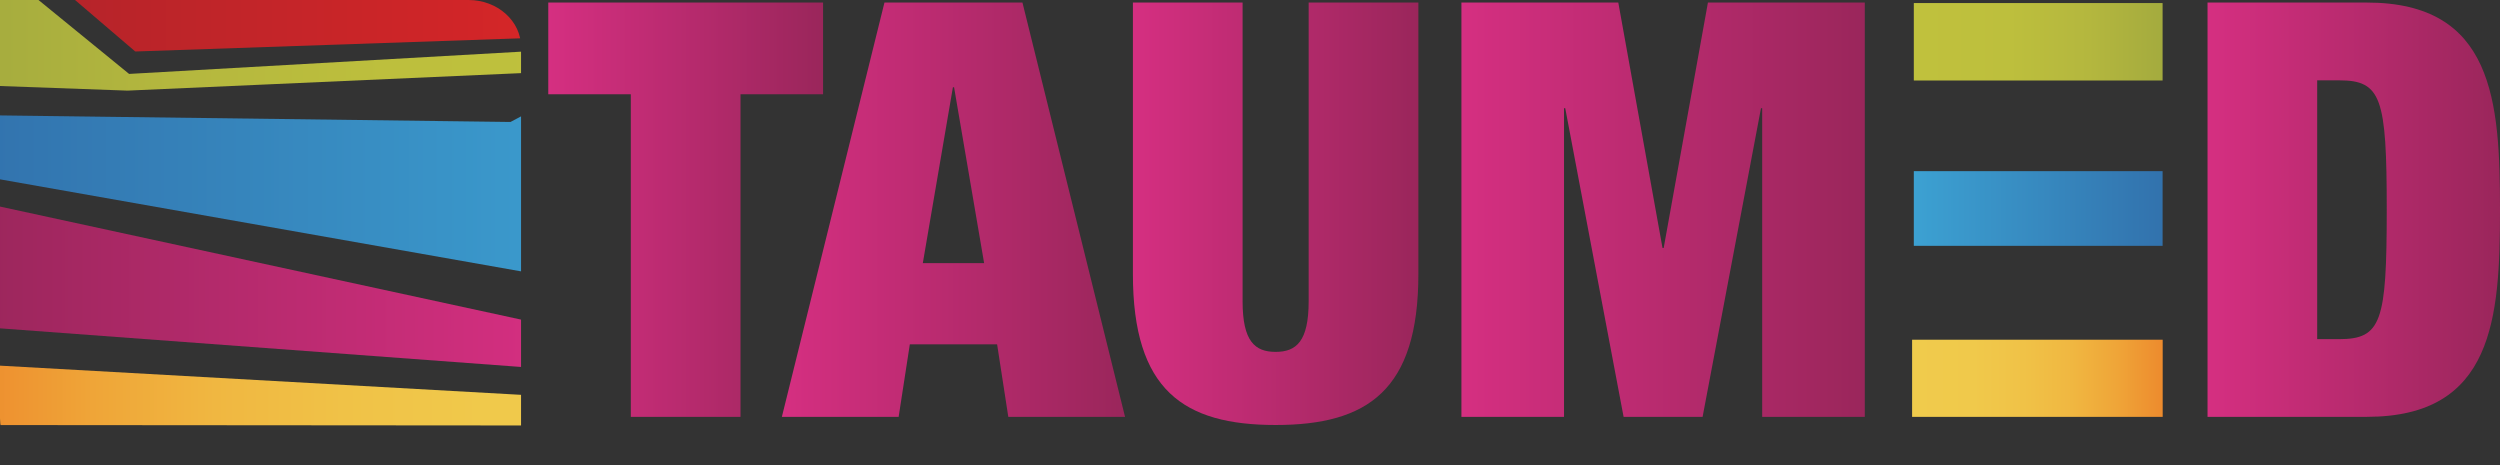
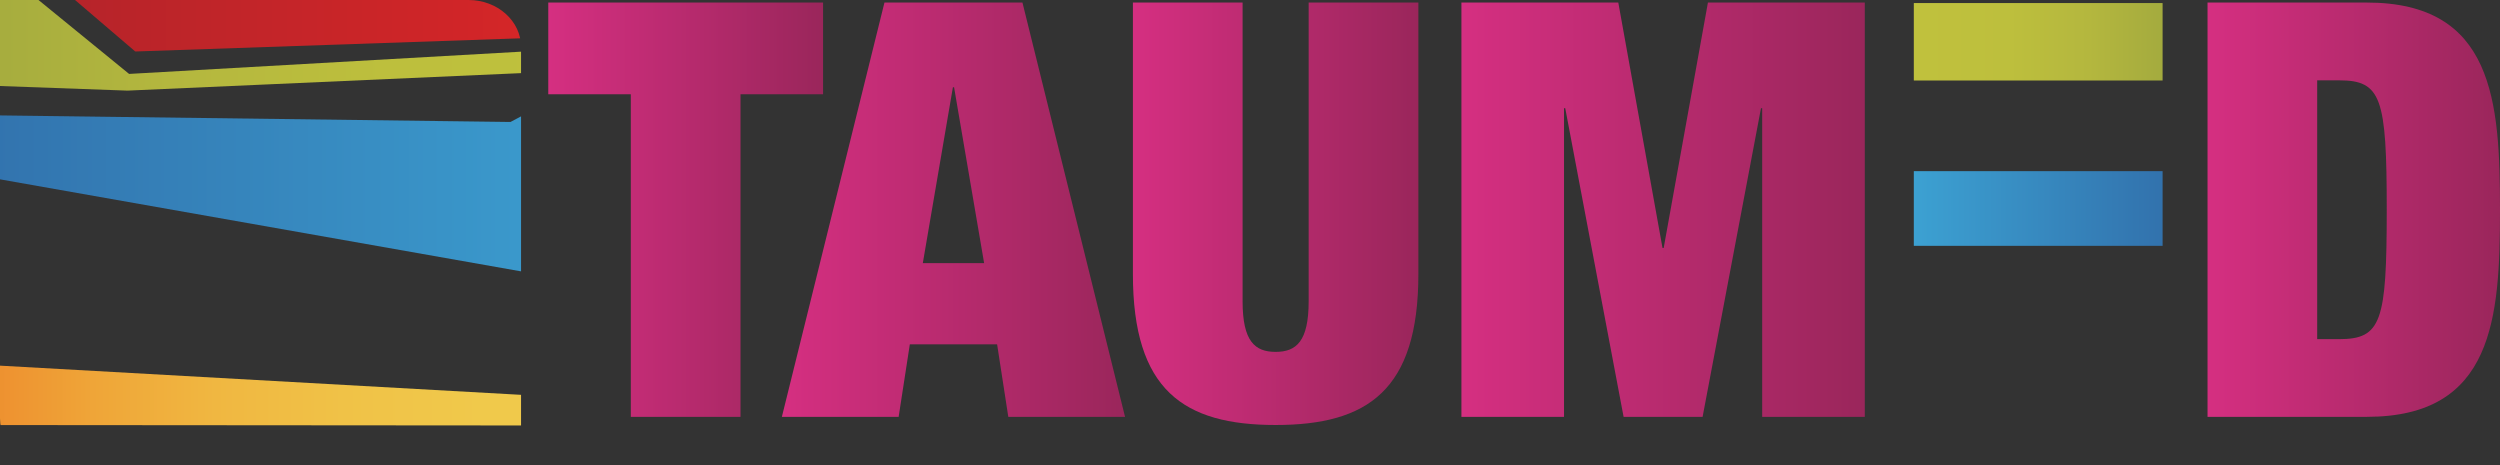
<svg xmlns="http://www.w3.org/2000/svg" xmlns:xlink="http://www.w3.org/1999/xlink" version="1.1" id="Livello_1" x="0px" y="0px" viewBox="0 0 84.283 15.692" style="enable-background:new 0 0 84.283 15.692;" xml:space="preserve">
  <rect x="0" y="0" width="84.283" height="15.692" fill="#333333" stroke="none" />
  <style type="text/css">
	.st0{fill:#FFFFFF;}
	.st1{fill:url(#SVGID_1_);}
	.st2{clip-path:url(#SVGID_3_);}
	.st3{fill:url(#SVGID_4_);}
	.st4{fill:url(#SVGID_5_);}
	.st5{fill:url(#SVGID_6_);}
	.st6{fill:url(#SVGID_7_);}
	.st7{fill:url(#SVGID_8_);}
	.st8{fill:url(#SVGID_9_);}
	.st9{fill:url(#SVGID_10_);}
	.st10{fill:url(#SVGID_11_);}
	.st11{fill:url(#SVGID_12_);}
	.st12{fill:url(#SVGID_13_);}
	.st13{fill:url(#SVGID_14_);}
	.st14{fill:url(#SVGID_15_);}
</style>
  <rect x="65.276" y="-74.757" class="st0" width="3.698" height="13.441" />
  <g>
    <linearGradient id="SVGID_1_" gradientUnits="userSpaceOnUse" x1="74.423" y1="7.07" x2="84.283" y2="7.07">
      <stop offset="0" style="stop-color:#D52F81" />
      <stop offset="1" style="stop-color:#9A265B" />
    </linearGradient>
    <path class="st1" d="M74.423,0.086h5.368c4.273,0,4.492,3.326,4.492,6.984   c0,3.658-0.219,6.983-4.492,6.983h-5.368V0.086z M78.12,11.434h0.735   c1.432,0,1.61-0.587,1.61-4.363s-0.179-4.363-1.61-4.363h-0.735V11.434z" />
    <g>
      <defs>
        <path id="SVGID_2_" d="M1.772,15.692c-0.979,0-1.772-0.708-1.772-1.583V0h15.795     c0.978,0,1.771,0.71,1.771,1.583v14.108H1.772z" />
      </defs>
      <clipPath id="SVGID_3_">
        <use xlink:href="#SVGID_2_" style="overflow:visible;" />
      </clipPath>
      <g class="st2">
        <g>
          <linearGradient id="SVGID_4_" gradientUnits="userSpaceOnUse" x1="489.392" y1="-557.303" x2="512.227" y2="-557.303" gradientTransform="matrix(-1 0 0 1 511.18 557.825)">
            <stop offset="0" style="stop-color:#C0C13D" />
            <stop offset="0.383" style="stop-color:#BDBF3D" />
            <stop offset="0.703" style="stop-color:#B4B73E" />
            <stop offset="1" style="stop-color:#A4AB3E" />
          </linearGradient>
          <polygon class="st3" points="-1.167,2.858 -1.167,-2.011 4.352,2.492 18.925,1.665 19.172,1.655       19.172,2.394 4.297,3.055     " />
        </g>
        <g>
          <linearGradient id="SVGID_5_" gradientUnits="userSpaceOnUse" x1="489.392" y1="-551.573" x2="512.227" y2="-551.573" gradientTransform="matrix(-1 0 0 1 511.18 557.825)">
            <stop offset="0" style="stop-color:#3CA1D2" />
            <stop offset="1" style="stop-color:#3272AD" />
          </linearGradient>
          <polygon class="st4" points="-1.167,3.876 17.21,4.112 19.172,3.072 19.172,9.432 -1.167,5.84           " />
        </g>
        <g>
          <linearGradient id="SVGID_6_" gradientUnits="userSpaceOnUse" x1="489.392" y1="-544.522" x2="512.227" y2="-544.522" gradientTransform="matrix(-1 0 0 1 511.18 557.825)">
            <stop offset="0" style="stop-color:#F0CB4C" />
            <stop offset="0.243" style="stop-color:#F0C94B" />
            <stop offset="0.447" style="stop-color:#F0C247" />
            <stop offset="0.637" style="stop-color:#F0B741" />
            <stop offset="0.818" style="stop-color:#EFA538" />
            <stop offset="0.992" style="stop-color:#ED8C2E" />
            <stop offset="1" style="stop-color:#ED8B2D" />
          </linearGradient>
          <polygon class="st5" points="-1.167,14.329 -1.167,12.262 19.172,13.401 19.172,14.279       19.051,14.345     " />
        </g>
        <g>
          <linearGradient id="SVGID_7_" gradientUnits="userSpaceOnUse" x1="489.56" y1="-557.861" x2="510.929" y2="-557.861" gradientTransform="matrix(-1 0 0 1 511.18 557.825)">
            <stop offset="0" style="stop-color:#DC2627" />
            <stop offset="1" style="stop-color:#B2242A" />
          </linearGradient>
          <polygon class="st6" points="0.415,-1.808 19.172,-0.157 19.172,1.236 4.56,1.736     " />
        </g>
        <g>
          <linearGradient id="SVGID_8_" gradientUnits="userSpaceOnUse" x1="492.751" y1="-548.234" x2="512.227" y2="-548.234" gradientTransform="matrix(-1 0 0 1 511.18 557.825)">
            <stop offset="0" style="stop-color:#D52F81" />
            <stop offset="1" style="stop-color:#9A265B" />
          </linearGradient>
-           <polygon class="st7" points="-1.167,10.983 -1.167,6.711 19.172,11.123 19.172,12.43       18.925,12.472     " />
        </g>
      </g>
    </g>
    <linearGradient id="SVGID_9_" gradientUnits="userSpaceOnUse" x1="18.484" y1="7.07" x2="27.748" y2="7.07">
      <stop offset="0" style="stop-color:#D52F81" />
      <stop offset="1" style="stop-color:#9A265B" />
    </linearGradient>
-     <path class="st8" d="M21.267,3.178h-2.783V0.086h9.264v3.091h-2.783v10.876h-3.698V3.178z" />
+     <path class="st8" d="M21.267,3.178h-2.783V0.086h9.264v3.091h-2.783v10.876h-3.698z" />
    <linearGradient id="SVGID_10_" gradientUnits="userSpaceOnUse" x1="26.359" y1="7.07" x2="37.93" y2="7.07">
      <stop offset="0" style="stop-color:#D52F81" />
      <stop offset="1" style="stop-color:#9A265B" />
    </linearGradient>
    <path class="st9" d="M29.818,0.086h4.652l3.459,13.968h-3.936l-0.377-2.445h-2.943   l-0.377,2.445h-3.937L29.818,0.086z M32.165,2.943h-0.04l-1.014,5.928h2.067   L32.165,2.943z" />
    <linearGradient id="SVGID_11_" gradientUnits="userSpaceOnUse" x1="38.194" y1="7.207" x2="47.818" y2="7.207">
      <stop offset="0" style="stop-color:#D52F81" />
      <stop offset="1" style="stop-color:#9A265B" />
    </linearGradient>
    <path class="st10" d="M41.892,0.086v10.075c0,1.35,0.417,1.702,1.114,1.702   c0.695,0,1.113-0.352,1.113-1.702V0.086h3.699v9.156   c0,3.913-1.711,5.086-4.812,5.086c-3.102,0-4.812-1.173-4.812-5.086V0.086H41.892z" />
    <linearGradient id="SVGID_12_" gradientUnits="userSpaceOnUse" x1="49.269" y1="7.07" x2="62.868" y2="7.07">
      <stop offset="0" style="stop-color:#D52F81" />
      <stop offset="1" style="stop-color:#9A265B" />
    </linearGradient>
    <path class="st11" d="M49.269,0.086h5.289l1.491,8.275h0.039L57.58,0.086h5.288v13.968   h-3.459V3.647h-0.04l-1.969,10.407h-2.663L52.769,3.647h-0.041v10.407h-3.459V0.086   z" />
    <linearGradient id="SVGID_13_" gradientUnits="userSpaceOnUse" x1="64.521" y1="7.029" x2="72.908" y2="7.029">
      <stop offset="0" style="stop-color:#3CA1D2" />
      <stop offset="1" style="stop-color:#3272AD" />
    </linearGradient>
    <rect x="64.521" y="5.77" class="st12" width="8.387" height="2.518" />
    <linearGradient id="SVGID_14_" gradientUnits="userSpaceOnUse" x1="64.521" y1="1.408" x2="72.908" y2="1.408">
      <stop offset="0" style="stop-color:#C0C13D" />
      <stop offset="0.383" style="stop-color:#BDBF3D" />
      <stop offset="0.703" style="stop-color:#B4B73E" />
      <stop offset="1" style="stop-color:#A4AB3E" />
    </linearGradient>
    <rect x="64.521" y="0.103" class="st13" width="8.387" height="2.611" />
    <linearGradient id="SVGID_15_" gradientUnits="userSpaceOnUse" x1="64.463" y1="12.754" x2="72.911" y2="12.754">
      <stop offset="0" style="stop-color:#F0CB4C" />
      <stop offset="0.243" style="stop-color:#F0C94B" />
      <stop offset="0.447" style="stop-color:#F0C247" />
      <stop offset="0.637" style="stop-color:#F0B741" />
      <stop offset="0.818" style="stop-color:#EFA538" />
      <stop offset="0.992" style="stop-color:#ED8C2E" />
      <stop offset="1" style="stop-color:#ED8B2D" />
    </linearGradient>
-     <rect x="64.463" y="11.453" class="st14" width="8.448" height="2.601" />
  </g>
</svg>